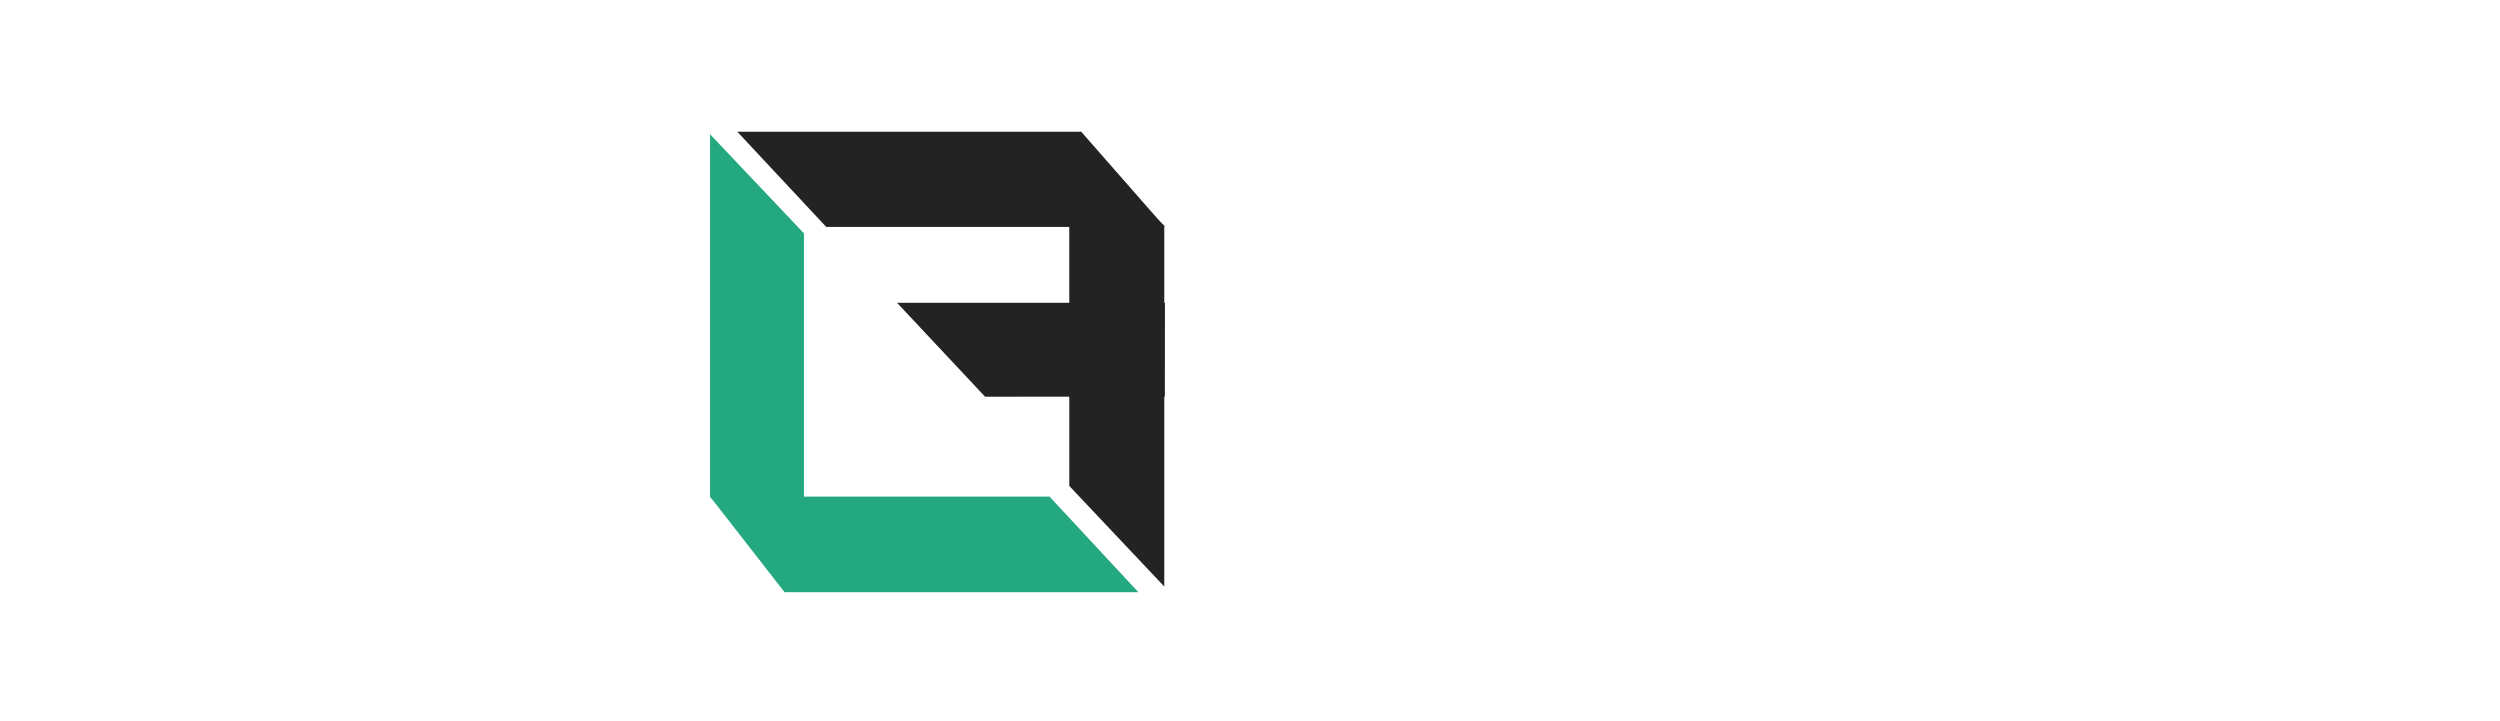
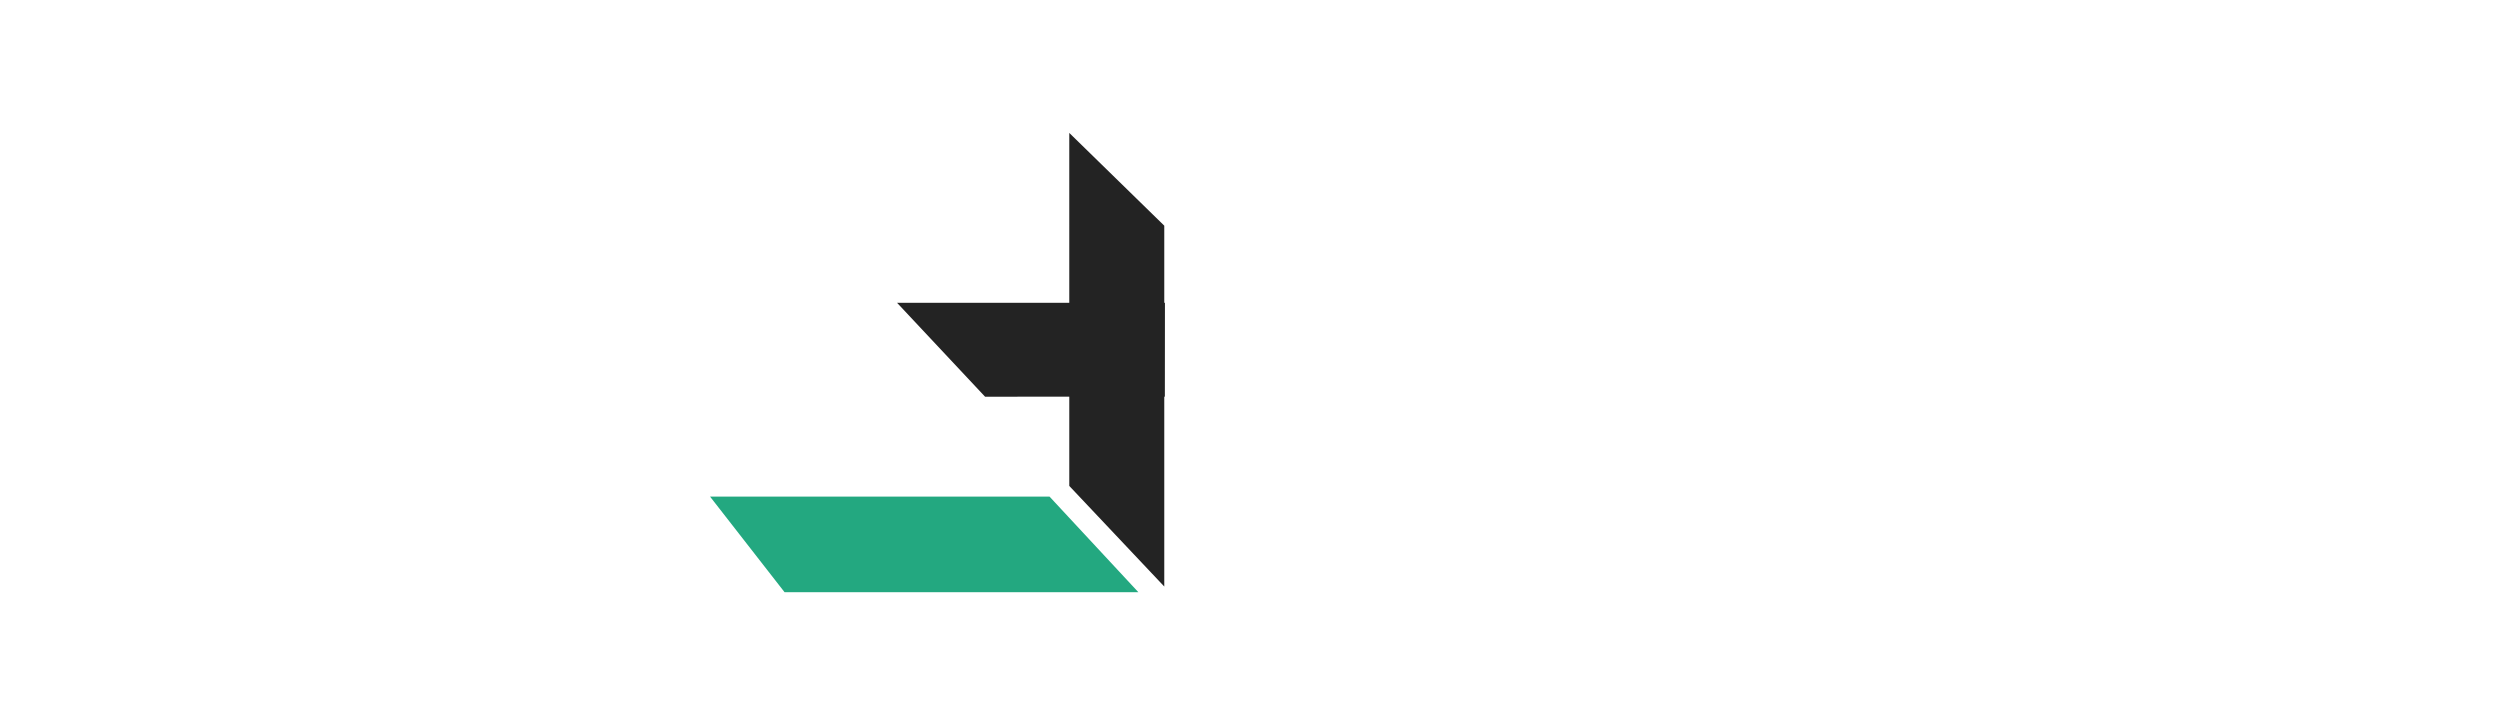
<svg xmlns="http://www.w3.org/2000/svg" width="933" height="269" viewBox="0 0 933 269" fill="none">
-   <circle cx="349.5" cy="134.5" r="134.5" fill="white" />
-   <path d="M265 50.105L300.039 87.094V219.154L265 185.423V50.105Z" fill="#23A880" />
  <path d="M391.697 185.344L424.828 220.998H292.789L265 185.344L391.697 185.344Z" fill="#23A880" />
  <path d="M434.508 218.896L399.057 181.348L399.054 49.605L434.505 84.223L434.508 218.896Z" fill="#232323" />
-   <path d="M308.343 84.686L275.148 49.151L403.507 49.151L434.669 84.685L308.343 84.686Z" fill="#232323" />
  <path d="M367.627 148.051L334.776 112.998L434.75 112.998L434.708 148.037L367.627 148.051Z" fill="#232323" />
  <g filter="url(#filter0_d_3737_100)">
-     <path d="M59.431 209C37.631 209 20.031 191.4 20.031 169.6V108.2C20.031 86.6 37.631 69 59.231 69H177.431L173.031 86.4H59.231C47.231 86.4 37.631 96.2 37.631 108.2V169.6C37.631 181.6 47.231 191.4 59.431 191.4H195.031L190.631 209H59.431Z" fill="white" />
-   </g>
+     </g>
  <g filter="url(#filter1_d_3737_100)">
    <path d="M504.184 209V69H639.784C661.584 69 679.184 86.6 679.184 108.4V169.6C679.184 191.4 661.584 209 639.784 209H504.184ZM521.784 86.4V191.4H639.784C651.984 191.4 661.784 181.6 661.784 169.6V108.4C661.784 96.4 651.984 86.4 639.784 86.4H521.784ZM908.377 209H737.777V130.2H877.777L873.377 147.6H755.177V191.4H912.777L908.377 209ZM737.777 69H912.777L908.377 86.4H737.777V69Z" fill="white" />
  </g>
  <defs>
    <filter id="filter0_d_3737_100" x="16.031" y="69" width="183" height="148" filterUnits="userSpaceOnUse" color-interpolation-filters="sRGB">
      <feFlood flood-opacity="0" result="BackgroundImageFix" />
      <feColorMatrix in="SourceAlpha" type="matrix" values="0 0 0 0 0 0 0 0 0 0 0 0 0 0 0 0 0 0 127 0" result="hardAlpha" />
      <feOffset dy="4" />
      <feGaussianBlur stdDeviation="2" />
      <feComposite in2="hardAlpha" operator="out" />
      <feColorMatrix type="matrix" values="0 0 0 0 0 0 0 0 0 0 0 0 0 0 0 0 0 0 0.25 0" />
      <feBlend mode="normal" in2="BackgroundImageFix" result="effect1_dropShadow_3737_100" />
      <feBlend mode="normal" in="SourceGraphic" in2="effect1_dropShadow_3737_100" result="shape" />
    </filter>
    <filter id="filter1_d_3737_100" x="500.184" y="69" width="416.594" height="148" filterUnits="userSpaceOnUse" color-interpolation-filters="sRGB">
      <feFlood flood-opacity="0" result="BackgroundImageFix" />
      <feColorMatrix in="SourceAlpha" type="matrix" values="0 0 0 0 0 0 0 0 0 0 0 0 0 0 0 0 0 0 127 0" result="hardAlpha" />
      <feOffset dy="4" />
      <feGaussianBlur stdDeviation="2" />
      <feComposite in2="hardAlpha" operator="out" />
      <feColorMatrix type="matrix" values="0 0 0 0 0 0 0 0 0 0 0 0 0 0 0 0 0 0 0.25 0" />
      <feBlend mode="normal" in2="BackgroundImageFix" result="effect1_dropShadow_3737_100" />
      <feBlend mode="normal" in="SourceGraphic" in2="effect1_dropShadow_3737_100" result="shape" />
    </filter>
  </defs>
</svg>